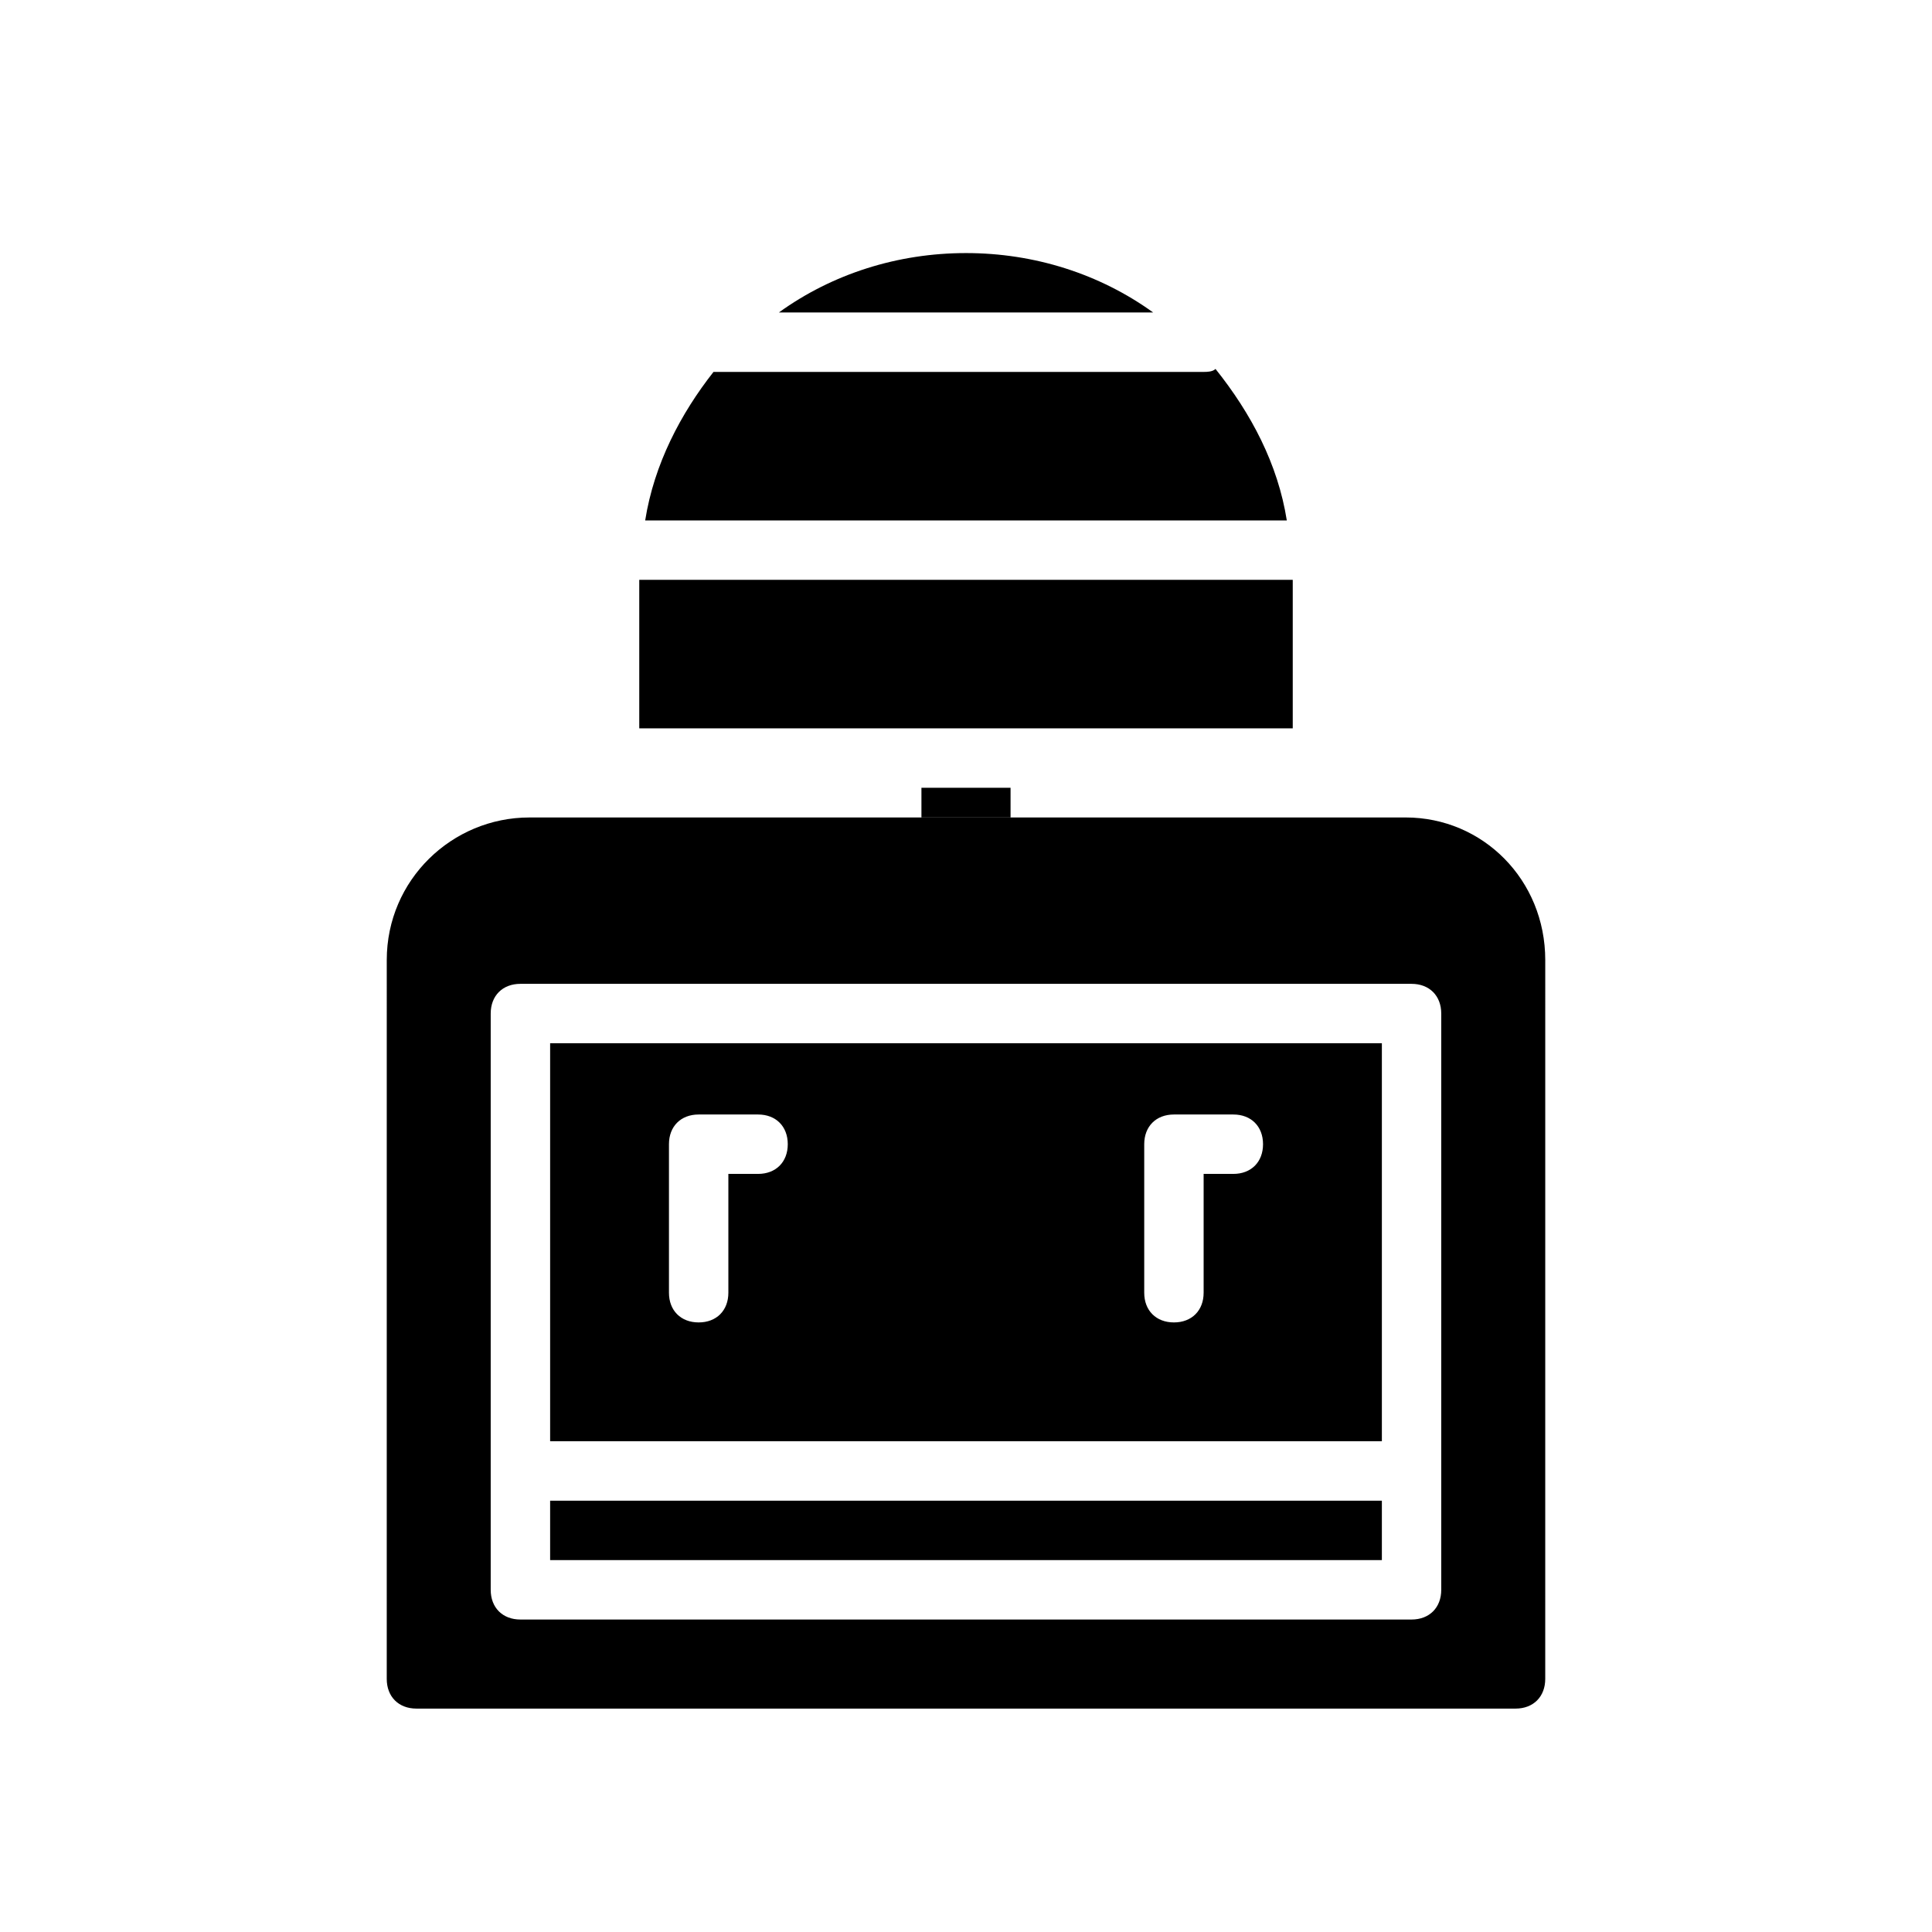
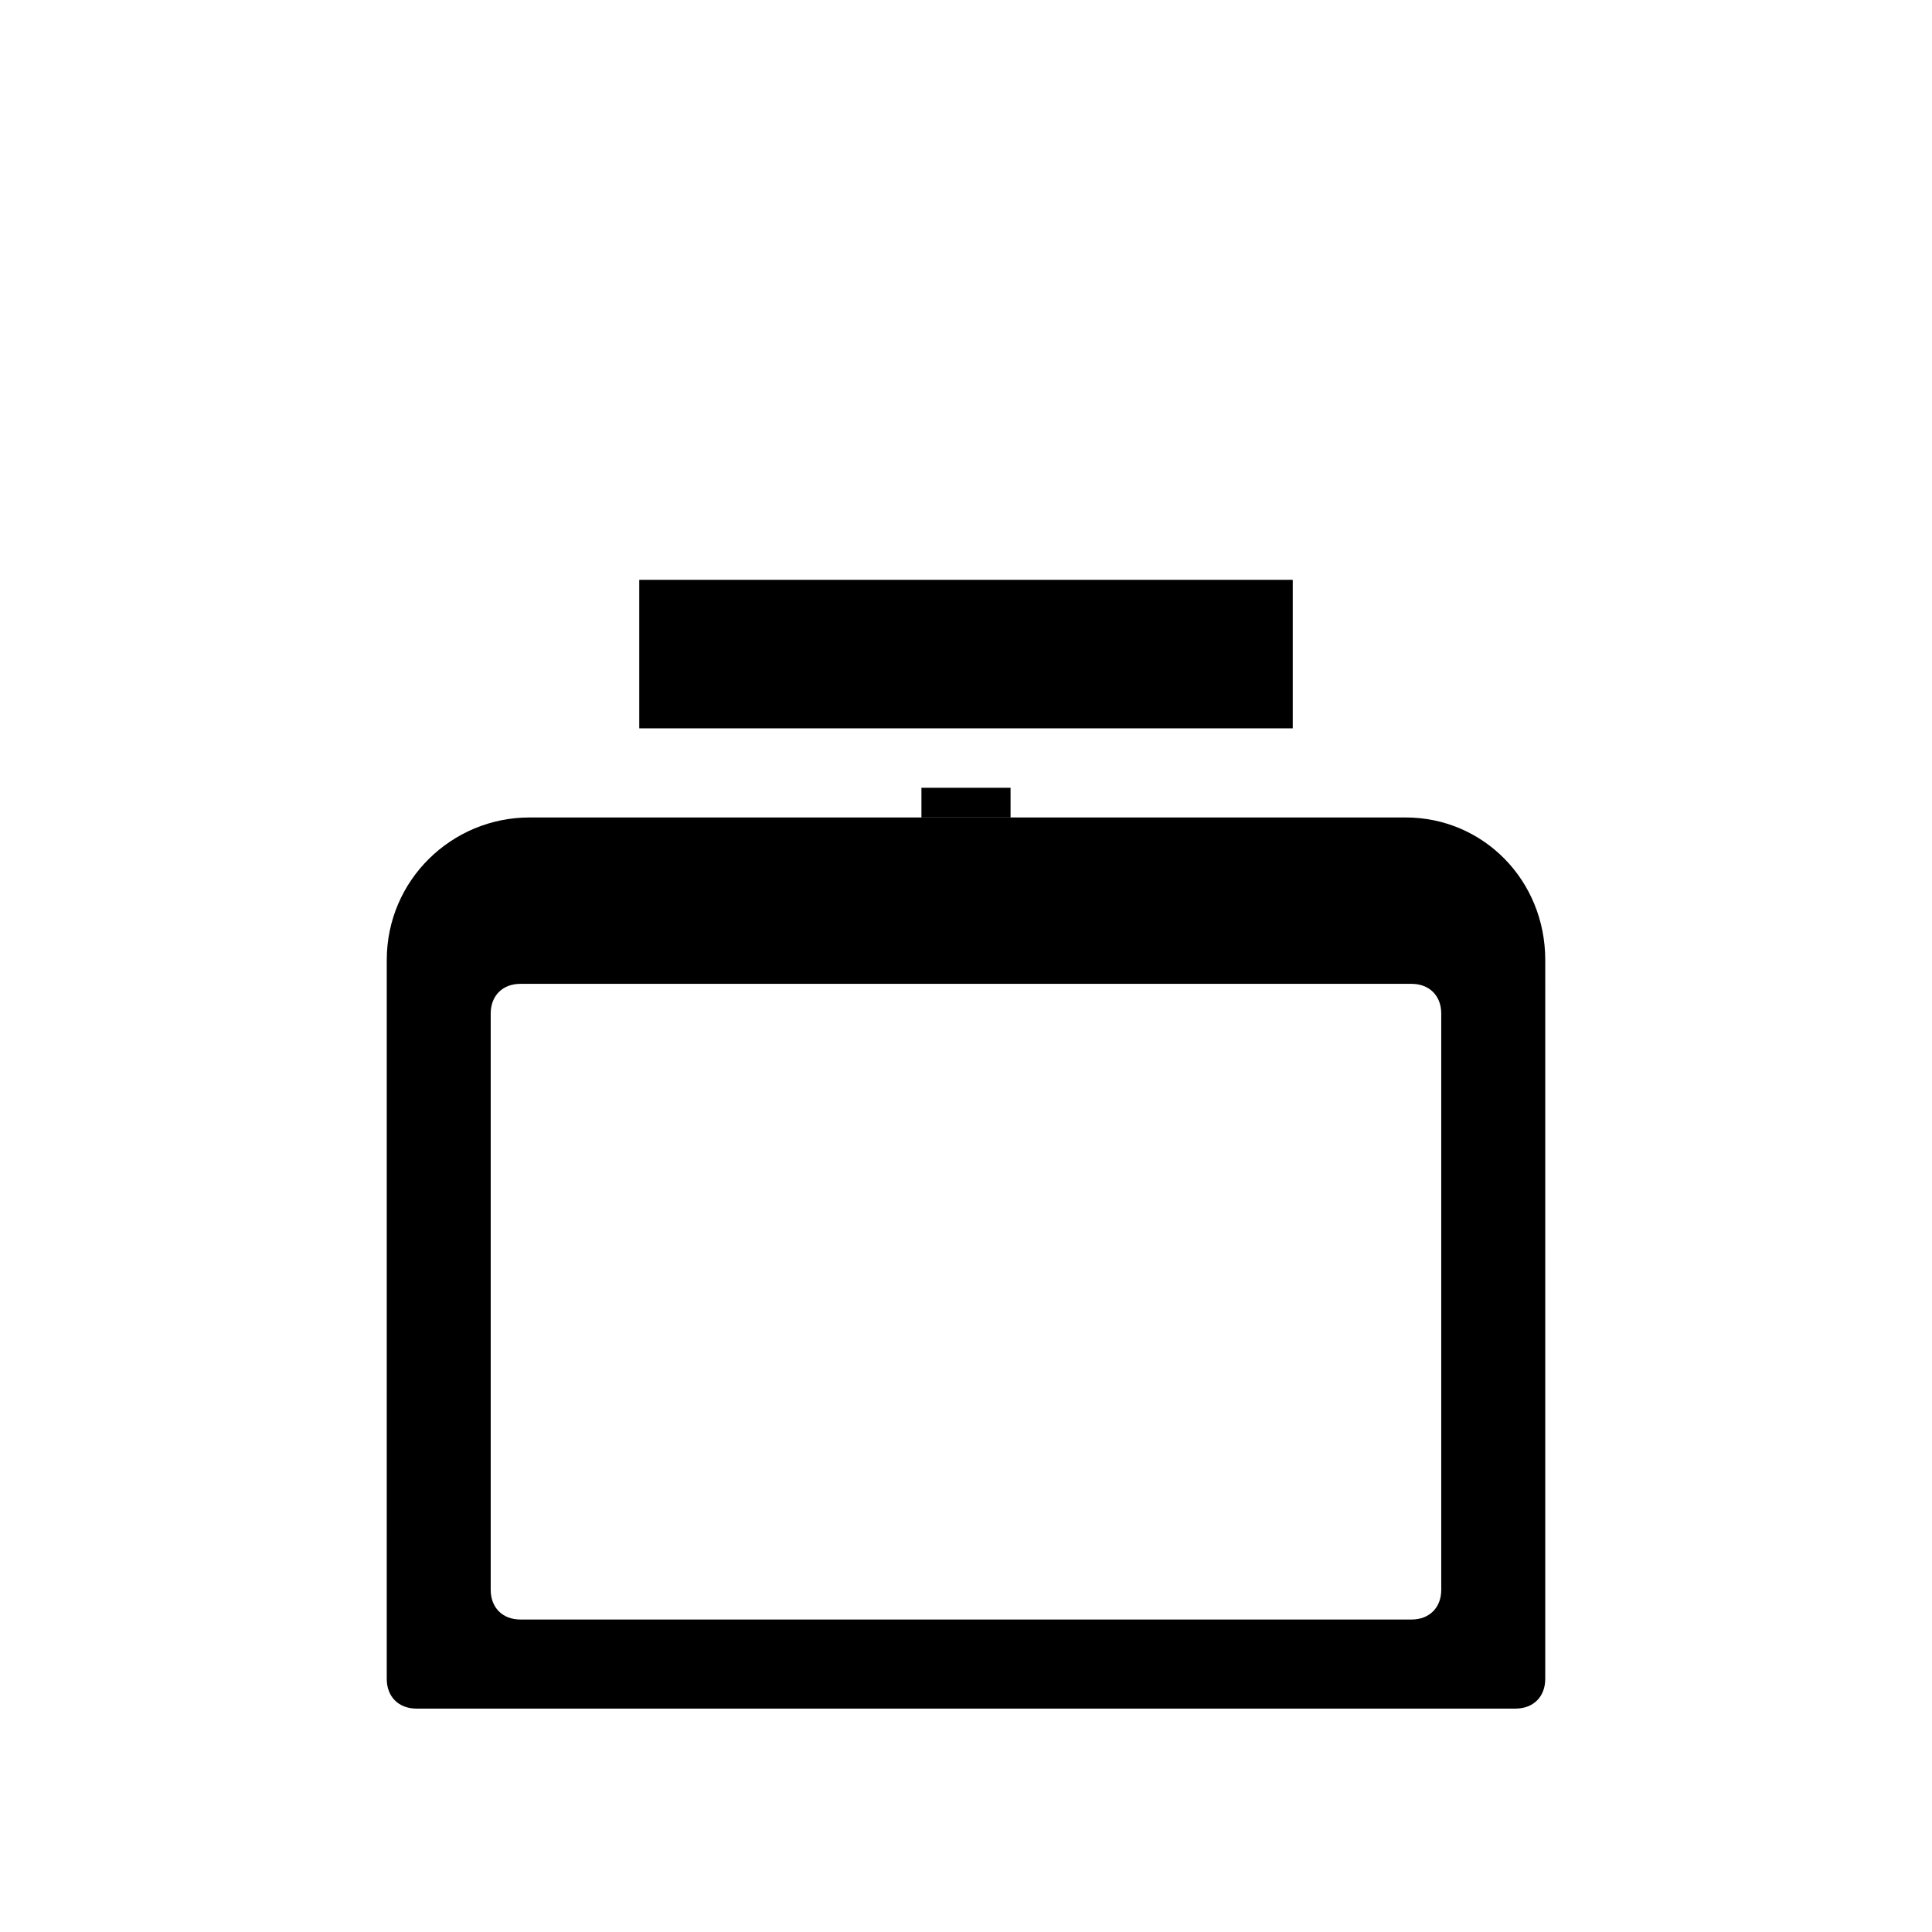
<svg xmlns="http://www.w3.org/2000/svg" fill="#000000" width="800px" height="800px" version="1.1" viewBox="144 144 512 512">
  <g>
    <path d="m516.5 360.64h-232.22c-20.469 0-37.785 16.531-37.785 37.785l-0.004 190.5c0 4.723 3.148 7.871 7.871 7.871h291.27c4.723 0 7.871-3.148 7.871-7.871l0.004-190.5c0-21.258-16.531-37.789-37-37.789zm9.445 204.68c0 4.723-3.148 7.871-7.871 7.871h-236.16c-4.723 0-7.871-3.148-7.871-7.871v-152.72c0-4.723 3.148-7.871 7.871-7.871h236.16c4.723 0 7.871 3.148 7.871 7.871z" />
-     <path d="m510.21 541.7v15.742h-220.42v-15.742z" />
-     <path d="m289.79 420.46v105.48h220.42v-105.48zm55.105 34.637h-7.871v31.488c0 4.723-3.148 7.871-7.871 7.871s-7.871-3.148-7.871-7.871v-39.359c0-4.723 3.148-7.871 7.871-7.871h15.742c4.723 0 7.871 3.148 7.871 7.871 0 4.723-3.148 7.871-7.871 7.871zm125.95 0h-7.871v31.488c0 4.723-3.148 7.871-7.871 7.871-4.723 0-7.871-3.148-7.871-7.871v-39.359c0-4.723 3.148-7.871 7.871-7.871h15.742c4.723 0 7.871 3.148 7.871 7.871 0 4.723-3.148 7.871-7.871 7.871z" />
-     <path d="m388.19 360.64h23.617v-7.871h-23.617z" />
-     <path d="m314.98 281.92c2.363-14.957 9.445-28.34 18.105-39.359h129.89c0.789 0 2.363 0 3.148-0.789 9.445 11.809 16.531 25.191 18.895 40.148z" />
-     <path d="m350.41 226.81c14.168-10.234 31.488-15.742 49.594-15.742s35.426 5.512 49.594 15.742z" />
+     <path d="m388.19 360.64h23.617v-7.871h-23.617" />
    <path d="m313.41 297.66h173.18v39.359h-173.18z" />
  </g>
</svg>